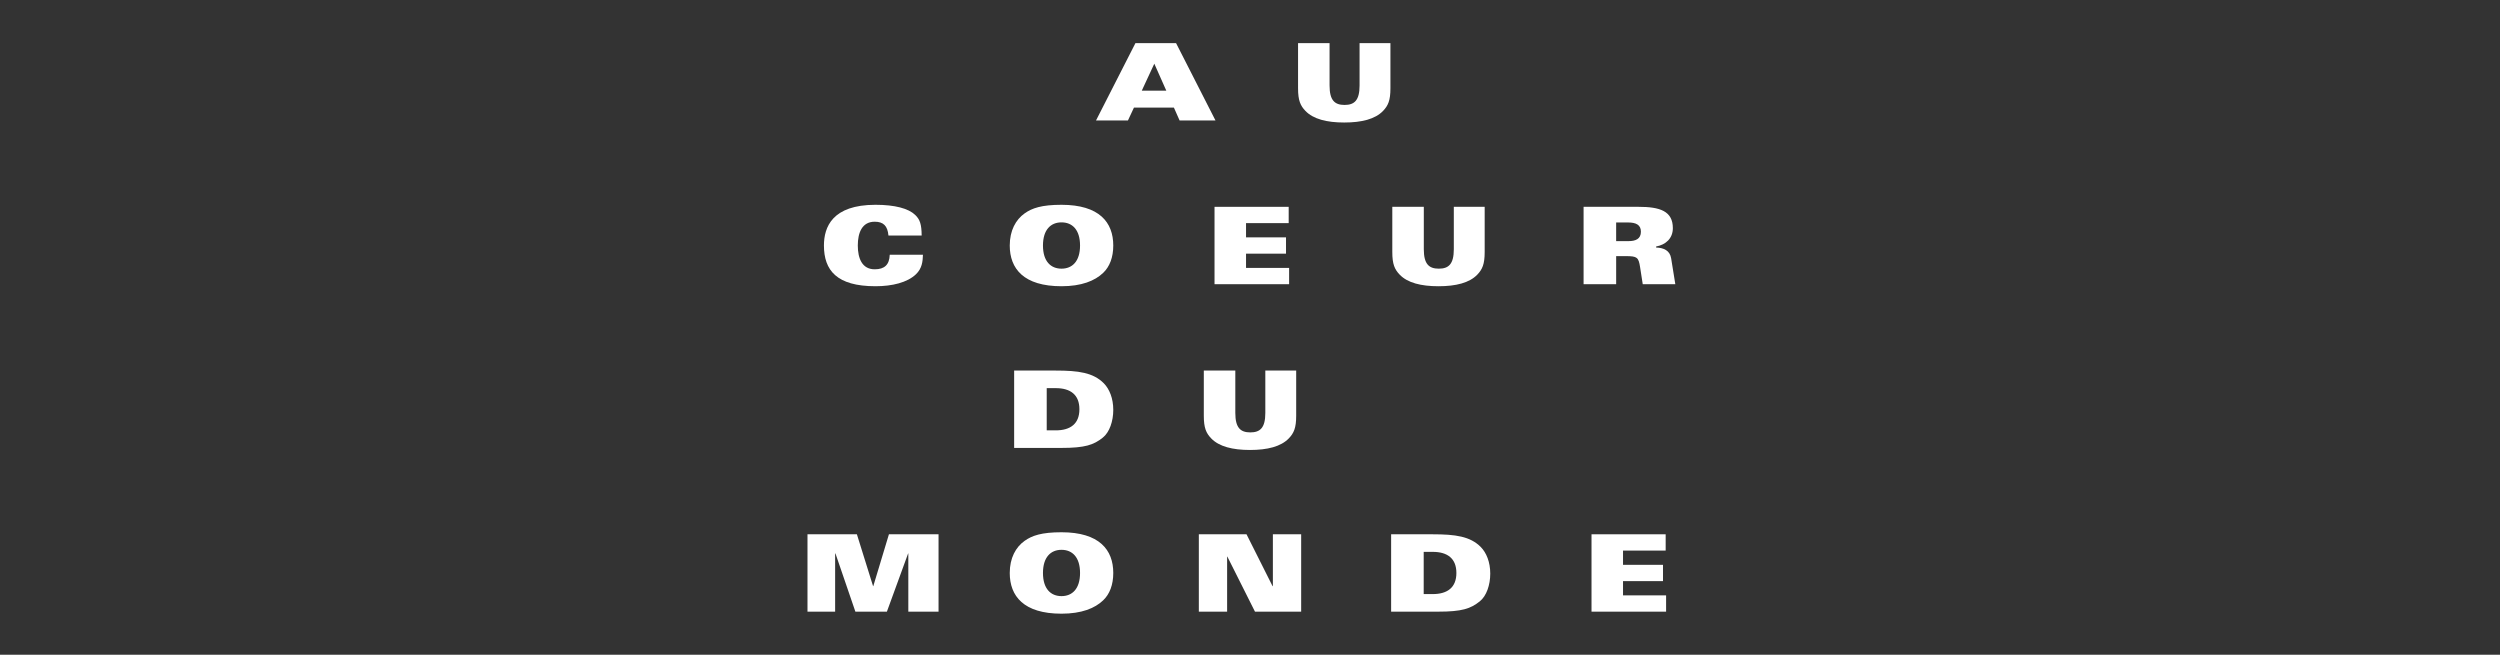
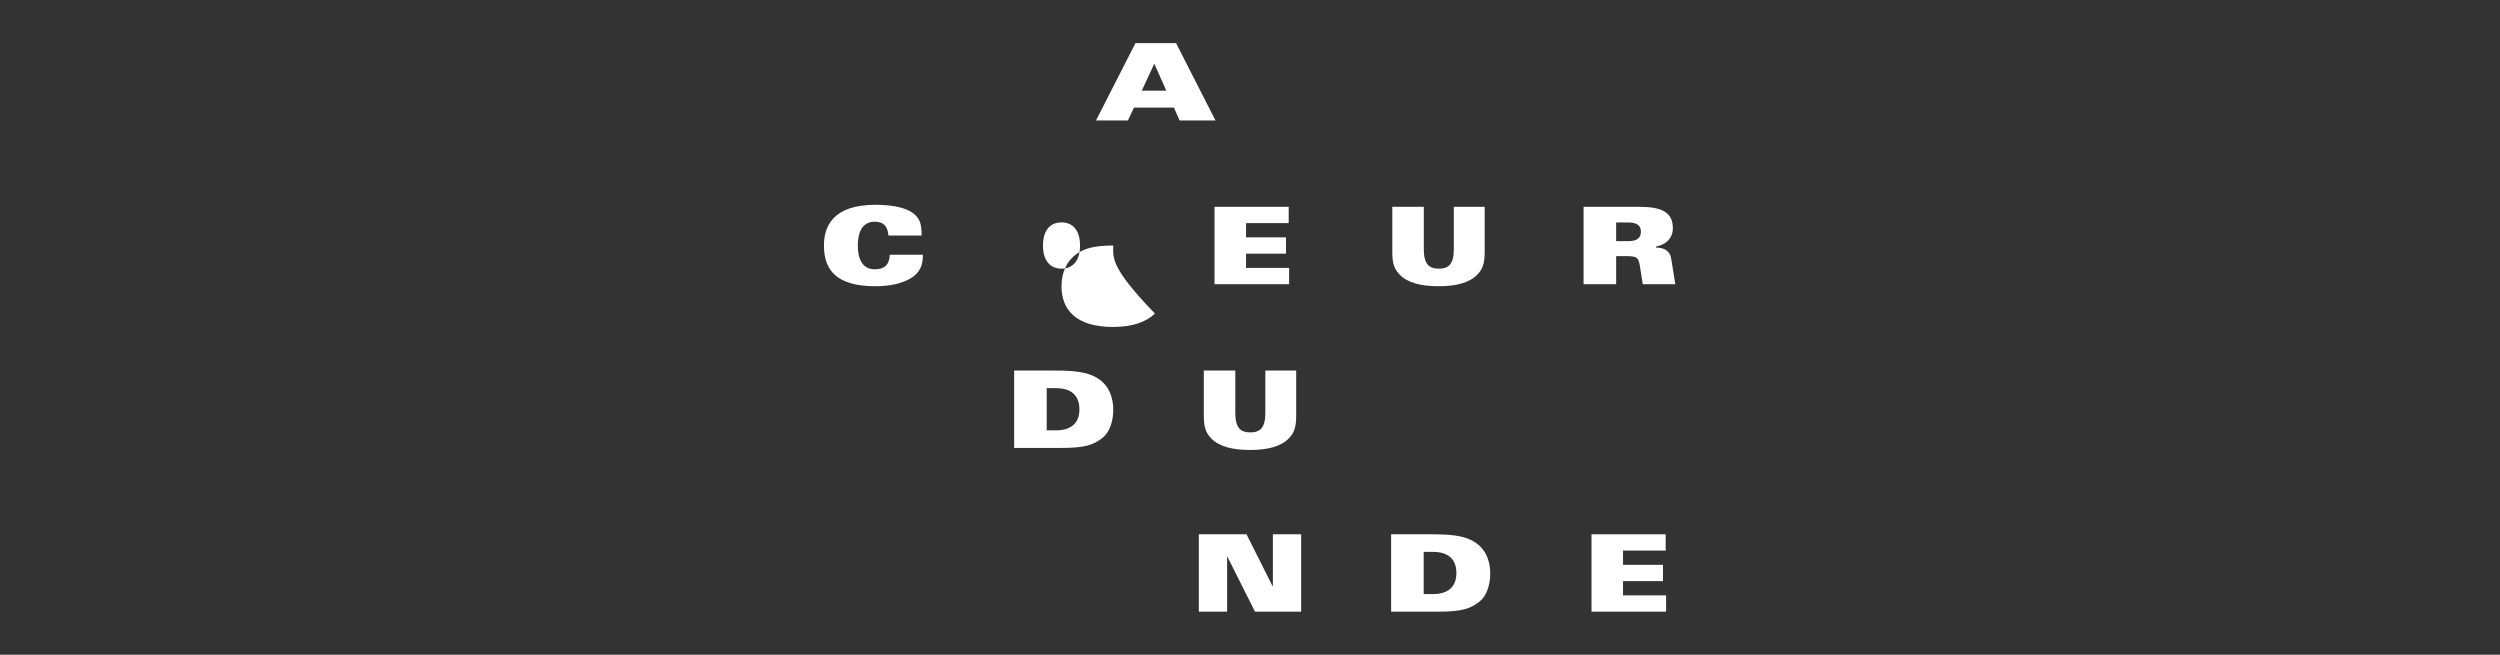
<svg xmlns="http://www.w3.org/2000/svg" version="1.1" id="Ebene_1" x="0px" y="0px" width="595.276px" height="155.906px" viewBox="0 0 595.276 155.906" style="enable-background:new 0 0 595.276 155.906;" xml:space="preserve">
  <rect x="0" y="0" width="595.276" height="155.906" fill="#333333" stroke="none" />
-   <polygon style="fill:#FFFFFF;" points="192.271,145.643 198.854,145.643 198.854,131.788 198.931,131.788 203.676,145.643   211.179,145.643 216.23,131.788 216.281,131.788 216.281,145.643 223.478,145.643 223.478,127.22 211.664,127.22 207.938,139.569   207.887,139.569 204.034,127.22 192.271,127.22 " />
-   <path style="fill:#FFFFFF;" d="M257.17,136.432c0,3.774-1.863,5.512-4.414,5.512c-2.552,0-4.415-1.737-4.415-5.512  c0-3.776,1.863-5.514,4.415-5.514C255.308,130.918,257.17,132.655,257.17,136.432 M265.081,136.432  c0-5.514-3.317-9.696-12.324-9.696c-4.747,0-7.018,0.791-8.778,2.041c-2.118,1.506-3.547,4.083-3.547,7.655  c0,5.512,3.317,9.694,12.325,9.694c4.746,0,7.935-1.274,9.925-3.188C264.212,141.483,265.081,139.264,265.081,136.432" />
  <polygon style="fill:#FFFFFF;" points="285.454,145.643 292.189,145.643 292.189,132.527 292.241,132.527 298.824,145.643   309.821,145.643 309.821,127.22 303.086,127.22 303.086,139.569 303.009,139.569 296.809,127.22 285.454,127.22 " />
  <path style="fill:#FFFFFF;" d="M331.241,145.642h11.202c5.69,0,7.731-0.714,9.9-2.448c1.607-1.275,2.501-3.904,2.501-6.608  c0-2.757-0.919-4.977-2.246-6.328c-2.526-2.553-6.047-3.038-11.482-3.038h-9.875V145.642z M338.998,131.404h2.144  c3.521,0,5.64,1.582,5.64,5.026s-2.118,5.027-5.64,5.027h-2.144V131.404z" />
  <polygon style="fill:#FFFFFF;" points="378.956,145.643 396.715,145.643 396.715,141.764 386.458,141.764 386.458,138.371   395.977,138.371 395.977,134.491 386.458,134.491 386.458,131.099 396.612,131.099 396.612,127.22 378.956,127.22 " />
  <path style="fill:#FFFFFF;" d="M219.458,56.086c-0.026-2.705-0.408-3.827-1.557-4.925c-1.607-1.531-4.822-2.398-9.441-2.398  c-10.308,0-12.273,5.333-12.273,9.696c0,5.894,3.036,9.696,12.273,9.696c3.955,0,7.579-0.867,9.646-2.858  c1.429-1.377,1.607-2.985,1.658-4.644h-7.91c-0.076,2.373-1.225,3.471-3.572,3.471c-3.011,0-4.032-2.603-4.032-5.665  s1.021-5.665,4.032-5.665c2.092,0,3.062,1.021,3.266,3.292H219.458z" />
  <path style="fill:#FFFFFF;" d="M241.478,106.656h11.202c5.69,0,7.731-0.714,9.9-2.448c1.608-1.275,2.501-3.903,2.501-6.608  c0-2.756-0.919-4.977-2.246-6.328c-2.526-2.552-6.047-3.038-11.482-3.038h-9.875V106.656z M249.235,92.42h2.143  c3.522,0,5.64,1.582,5.64,5.025c0,3.445-2.118,5.028-5.64,5.028h-2.143V92.42z" />
-   <path style="fill:#FFFFFF;" d="M257.17,58.46c0,3.776-1.863,5.512-4.414,5.512c-2.552,0-4.415-1.736-4.415-5.512  c0-3.776,1.863-5.512,4.415-5.512C255.308,52.948,257.17,54.684,257.17,58.46 M265.081,58.46c0-5.512-3.317-9.696-12.324-9.696  c-4.747,0-7.018,0.791-8.778,2.041c-2.118,1.506-3.547,4.083-3.547,7.655c0,5.512,3.317,9.696,12.325,9.696  c4.746,0,7.935-1.276,9.925-3.189C264.212,63.512,265.081,61.292,265.081,58.46" />
+   <path style="fill:#FFFFFF;" d="M257.17,58.46c0,3.776-1.863,5.512-4.414,5.512c-2.552,0-4.415-1.736-4.415-5.512  c0-3.776,1.863-5.512,4.415-5.512C255.308,52.948,257.17,54.684,257.17,58.46 M265.081,58.46c-4.747,0-7.018,0.791-8.778,2.041c-2.118,1.506-3.547,4.083-3.547,7.655c0,5.512,3.317,9.696,12.325,9.696  c4.746,0,7.935-1.276,9.925-3.189C264.212,63.512,265.081,61.292,265.081,58.46" />
  <path style="fill:#FFFFFF;" d="M286.64,99.003c0,2.909,0.561,4.134,1.761,5.384c1.862,1.938,5.077,2.756,9.237,2.756  c4.159,0,7.375-0.817,9.237-2.756c1.199-1.25,1.761-2.475,1.761-5.384v-10.77h-7.35V98.34c0,3.52-1.224,4.618-3.572,4.618  c-2.347,0-3.572-1.099-3.572-4.618V88.233h-7.502V99.003z" />
  <path style="fill:#FFFFFF;" d="M260.971,28.688h7.604l1.429-3.062h9.518l1.352,3.062h8.548l-9.39-18.423h-9.67L260.971,28.688z   M271.867,21.594l2.985-6.43l2.858,6.43H271.867z" />
  <polygon style="fill:#FFFFFF;" points="289.192,67.671 306.951,67.671 306.951,63.792 296.694,63.792 296.694,60.399   306.212,60.399 306.212,56.52 296.694,56.52 296.694,53.127 306.849,53.127 306.849,49.248 289.192,49.248 " />
-   <path style="fill:#FFFFFF;" d="M309.081,21.032c0,2.909,0.562,4.134,1.761,5.384c1.862,1.939,5.077,2.756,9.237,2.756  c4.159,0,7.374-0.817,9.237-2.756c1.199-1.25,1.76-2.475,1.76-5.384V10.265h-7.349V20.37c0,3.521-1.225,4.618-3.572,4.618  c-2.347,0-3.572-1.097-3.572-4.618V10.265h-7.502V21.032z" />
  <path style="fill:#FFFFFF;" d="M331.522,60.016c0,2.909,0.561,4.134,1.761,5.384c1.862,1.939,5.077,2.756,9.237,2.756  c4.158,0,7.374-0.817,9.236-2.756c1.199-1.25,1.761-2.475,1.761-5.384V49.249h-7.349v10.105c0,3.521-1.225,4.618-3.573,4.618  c-2.347,0-3.571-1.097-3.571-4.618V49.249h-7.502V60.016z" />
  <path style="fill:#FFFFFF;" d="M384.824,52.973h2.832c1.891,0,3.062,0.562,3.062,2.195c0,1.735-1.275,2.245-2.935,2.245h-2.96  V52.973z M377.067,67.671h7.757v-6.685h2.349c2.652,0,2.984,0.306,3.342,2.577l0.638,4.108h7.757l-0.995-6.175  c-0.306-1.863-1.785-2.501-3.571-2.552v-0.255c2.296-0.408,3.979-1.939,3.979-4.363c0-4.083-3.112-5.078-8.14-5.078h-13.115V67.671z  " />
</svg>